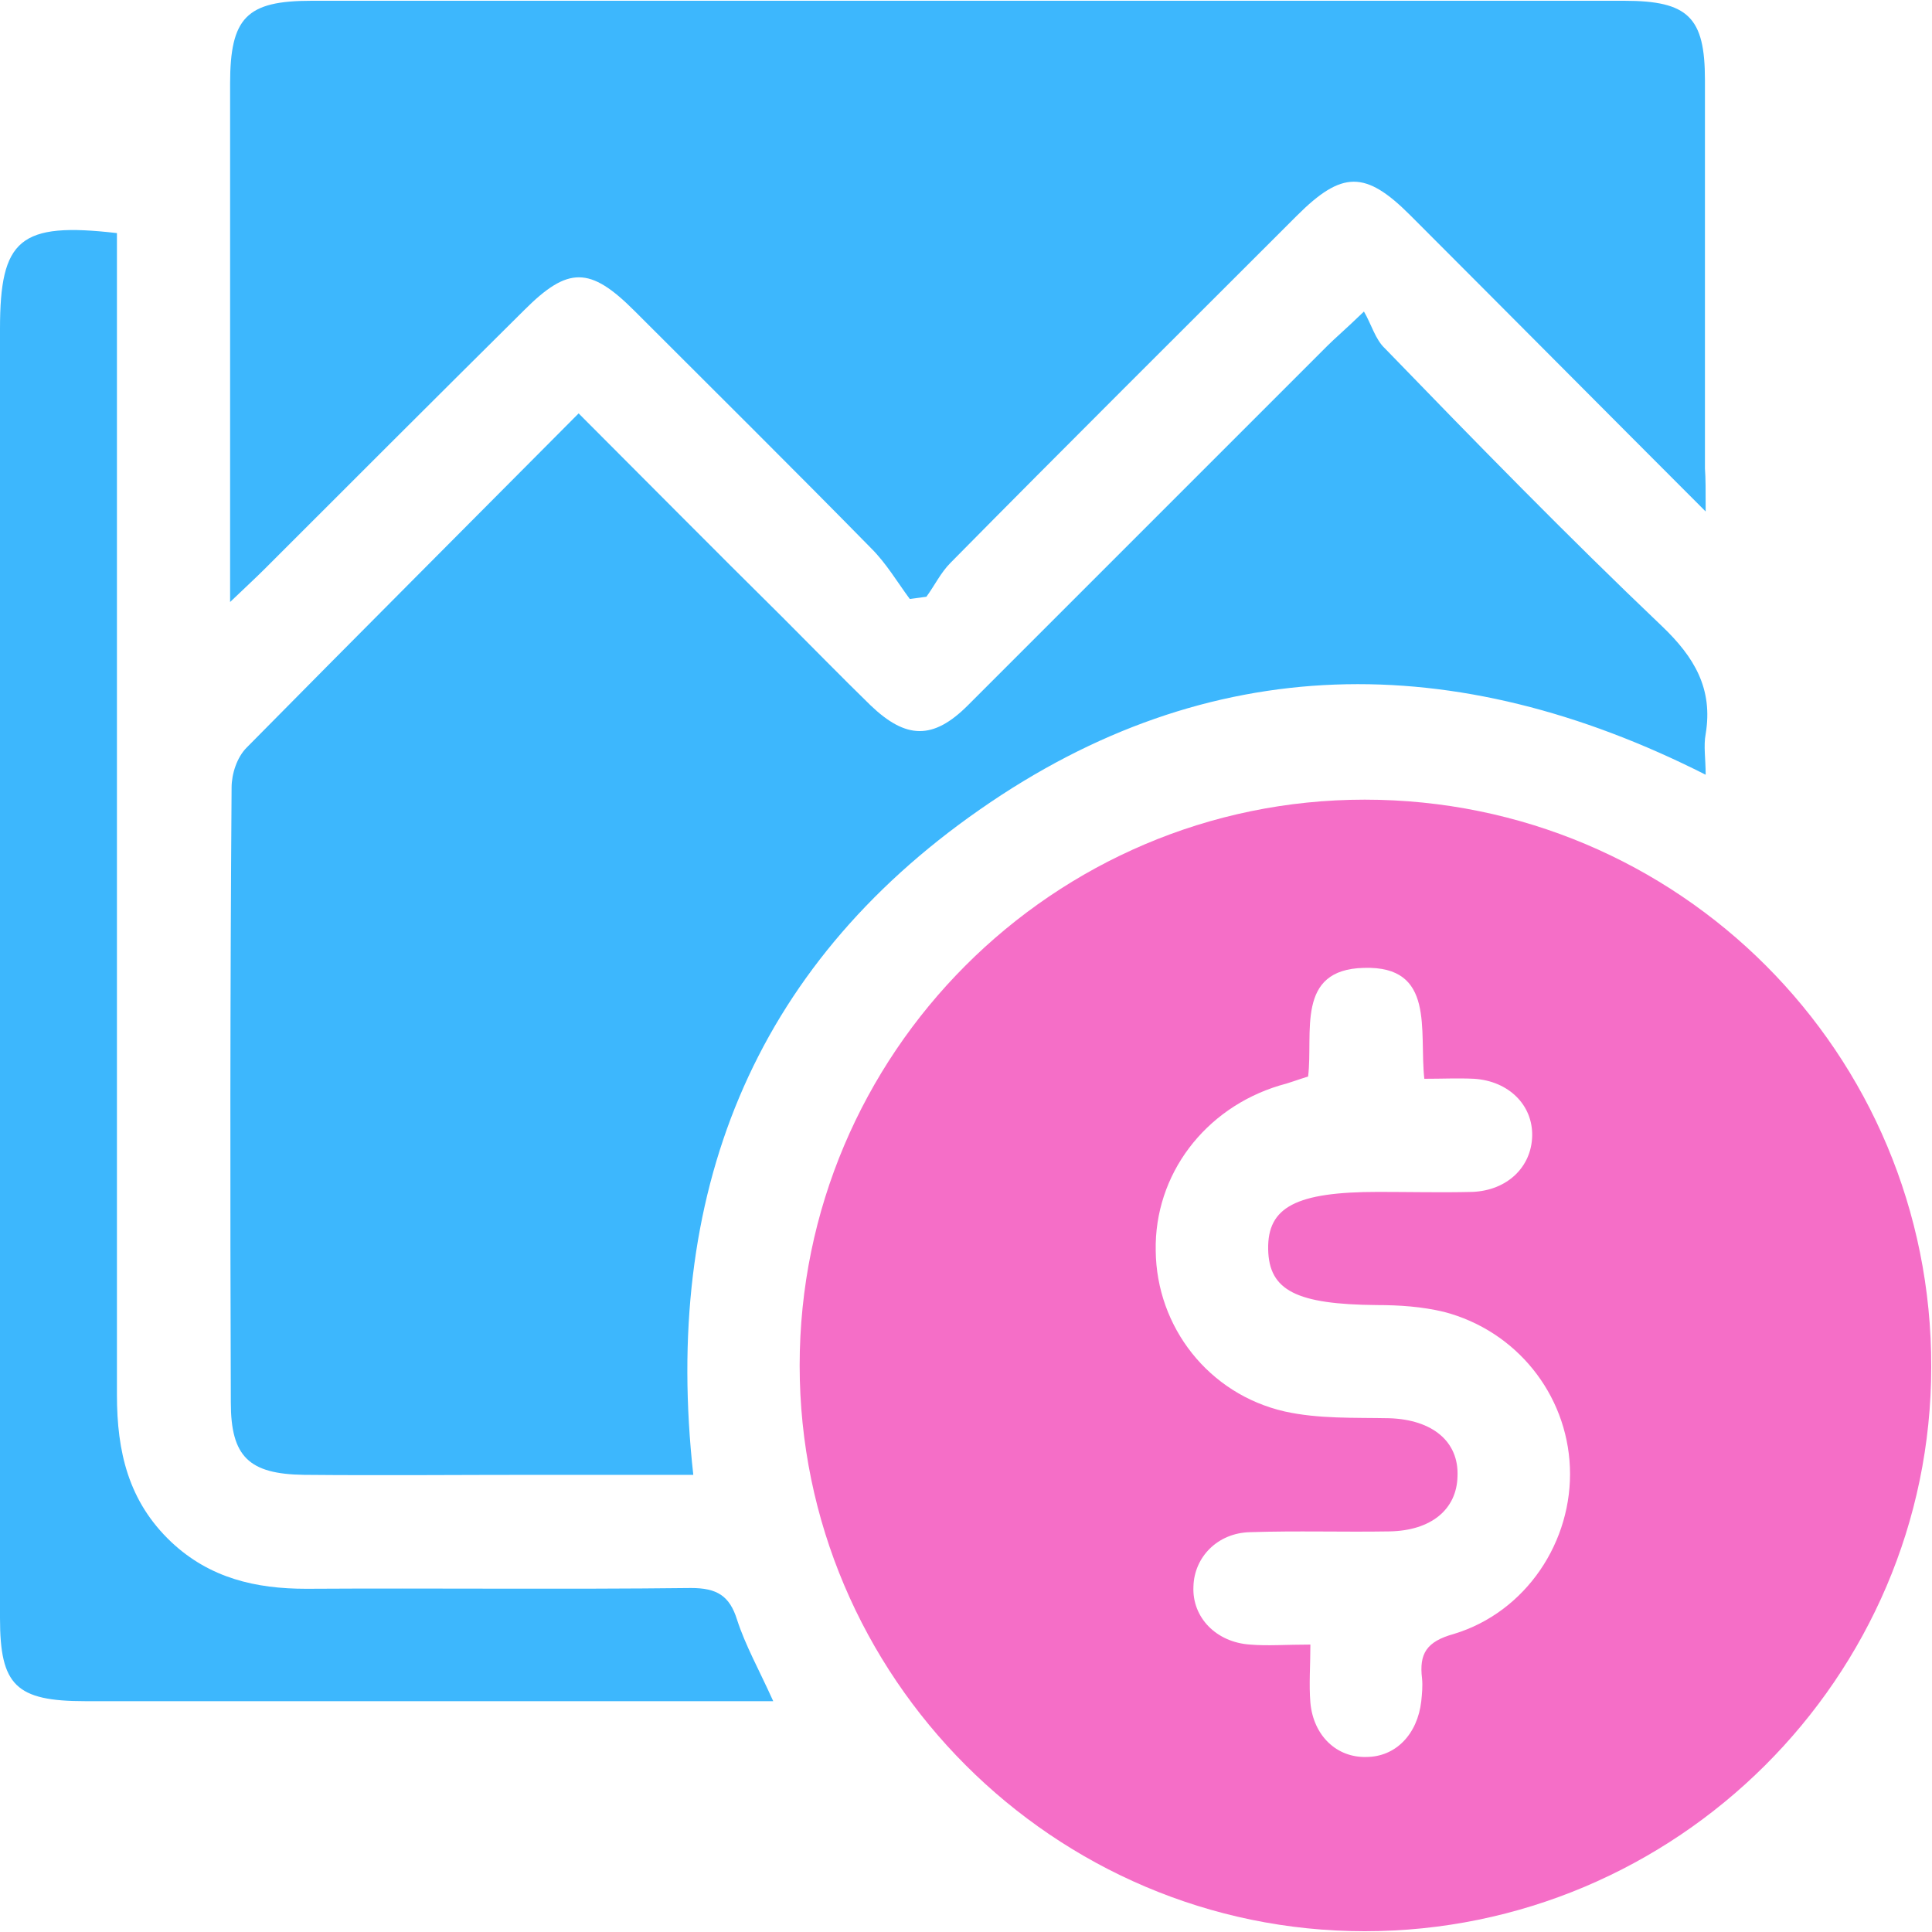
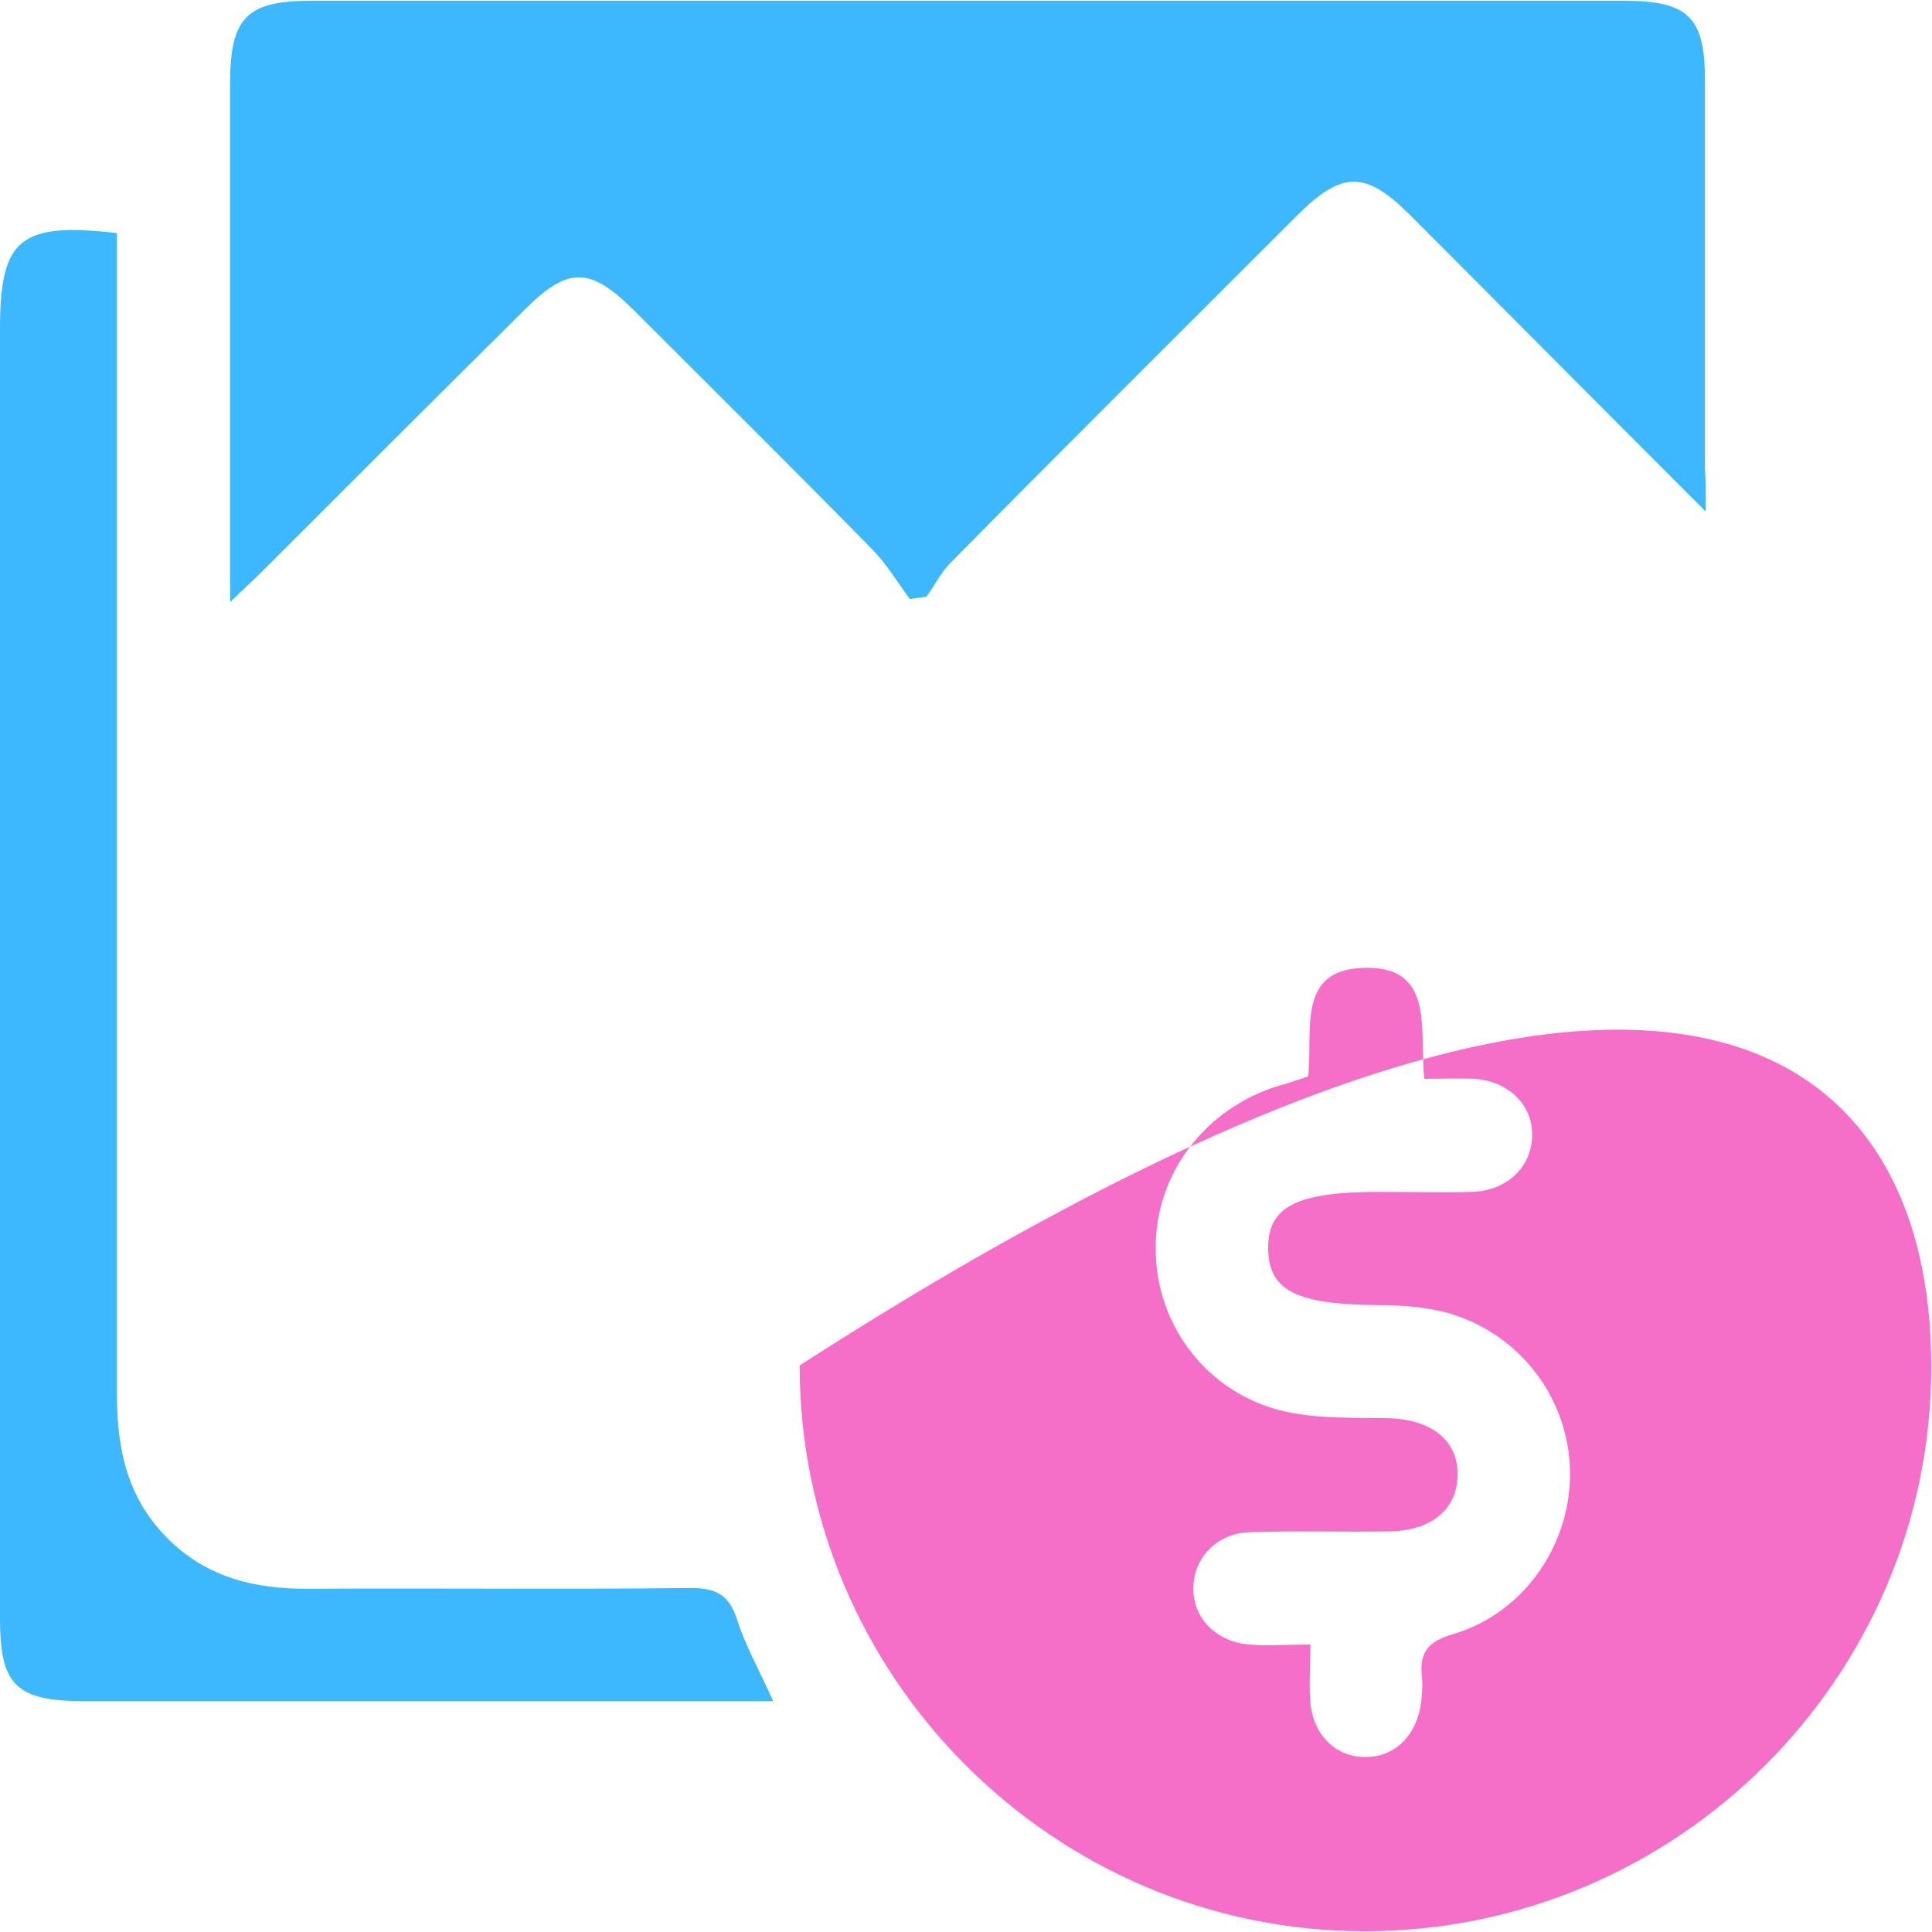
<svg xmlns="http://www.w3.org/2000/svg" width="40" height="40" viewBox="0 0 40 40" fill="none">
-   <path d="M16.556 28.27C16.556 21.819 21.804 16.556 28.255 16.556C34.752 16.556 40 21.804 39.984 28.301C39.984 34.736 34.705 39.984 28.255 39.984C21.82 39.984 16.556 34.72 16.556 28.27ZM27.13 34.049C27.13 34.486 27.099 34.877 27.13 35.252C27.193 35.939 27.677 36.392 28.286 36.376C28.895 36.376 29.348 35.907 29.426 35.22C29.442 35.064 29.457 34.908 29.442 34.752C29.379 34.236 29.535 33.986 30.098 33.83C31.597 33.377 32.566 31.909 32.503 30.378C32.441 28.863 31.394 27.551 29.895 27.161C29.442 27.052 28.973 27.02 28.505 27.02C26.849 27.005 26.271 26.724 26.256 25.864C26.24 24.99 26.833 24.677 28.536 24.677C29.192 24.677 29.832 24.693 30.488 24.677C31.207 24.646 31.706 24.162 31.722 23.522C31.738 22.881 31.238 22.381 30.519 22.335C30.191 22.319 29.863 22.335 29.489 22.335C29.379 21.335 29.723 19.992 28.239 20.039C26.818 20.07 27.193 21.382 27.083 22.288C26.88 22.35 26.677 22.428 26.49 22.475C24.944 22.944 23.897 24.318 23.928 25.896C23.944 27.473 25.022 28.863 26.599 29.223C27.302 29.379 28.036 29.348 28.77 29.363C29.66 29.394 30.207 29.847 30.176 30.566C30.16 31.253 29.629 31.69 28.77 31.706C27.802 31.722 26.849 31.69 25.881 31.722C25.209 31.737 24.725 32.237 24.709 32.846C24.678 33.486 25.178 34.002 25.881 34.049C26.24 34.08 26.63 34.049 27.13 34.049Z" fill="#F56EC7" />
-   <path d="M14.354 30.535C13.26 30.535 12.198 30.535 11.136 30.535C9.527 30.535 7.903 30.55 6.294 30.535C5.154 30.519 4.779 30.16 4.779 29.035C4.764 24.787 4.764 20.554 4.795 16.306C4.795 16.025 4.904 15.681 5.107 15.478C7.372 13.182 9.652 10.902 11.98 8.559C13.401 9.98 14.791 11.386 16.197 12.776C16.806 13.385 17.399 13.994 18.024 14.603C18.758 15.306 19.32 15.322 20.039 14.603C22.522 12.12 25.006 9.636 27.489 7.153C27.645 6.997 27.833 6.841 28.239 6.45C28.395 6.716 28.473 7.028 28.676 7.216C30.55 9.152 32.44 11.089 34.408 12.963C35.08 13.604 35.47 14.26 35.314 15.197C35.267 15.447 35.314 15.712 35.314 16.04C30.129 13.416 25.037 13.447 20.289 16.759C15.556 20.054 13.713 24.756 14.354 30.535Z" fill="#3DB7FD" />
+   <path d="M16.556 28.27C34.752 16.556 40 21.804 39.984 28.301C39.984 34.736 34.705 39.984 28.255 39.984C21.82 39.984 16.556 34.72 16.556 28.27ZM27.13 34.049C27.13 34.486 27.099 34.877 27.13 35.252C27.193 35.939 27.677 36.392 28.286 36.376C28.895 36.376 29.348 35.907 29.426 35.22C29.442 35.064 29.457 34.908 29.442 34.752C29.379 34.236 29.535 33.986 30.098 33.83C31.597 33.377 32.566 31.909 32.503 30.378C32.441 28.863 31.394 27.551 29.895 27.161C29.442 27.052 28.973 27.02 28.505 27.02C26.849 27.005 26.271 26.724 26.256 25.864C26.24 24.99 26.833 24.677 28.536 24.677C29.192 24.677 29.832 24.693 30.488 24.677C31.207 24.646 31.706 24.162 31.722 23.522C31.738 22.881 31.238 22.381 30.519 22.335C30.191 22.319 29.863 22.335 29.489 22.335C29.379 21.335 29.723 19.992 28.239 20.039C26.818 20.07 27.193 21.382 27.083 22.288C26.88 22.35 26.677 22.428 26.49 22.475C24.944 22.944 23.897 24.318 23.928 25.896C23.944 27.473 25.022 28.863 26.599 29.223C27.302 29.379 28.036 29.348 28.77 29.363C29.66 29.394 30.207 29.847 30.176 30.566C30.16 31.253 29.629 31.69 28.77 31.706C27.802 31.722 26.849 31.69 25.881 31.722C25.209 31.737 24.725 32.237 24.709 32.846C24.678 33.486 25.178 34.002 25.881 34.049C26.24 34.08 26.63 34.049 27.13 34.049Z" fill="#F56EC7" />
  <path d="M35.314 10.59C33.159 8.434 31.175 6.435 29.192 4.451C28.27 3.53 27.786 3.53 26.849 4.467C24.459 6.857 22.054 9.246 19.68 11.652C19.477 11.855 19.352 12.12 19.18 12.355C19.071 12.37 18.946 12.386 18.836 12.401C18.571 12.042 18.352 11.667 18.04 11.355C16.415 9.699 14.775 8.075 13.135 6.435C12.214 5.513 11.761 5.513 10.855 6.419C9.059 8.2 7.263 9.996 5.482 11.777C5.295 11.964 5.107 12.136 4.764 12.464C4.764 12.042 4.764 11.808 4.764 11.574C4.764 8.294 4.764 5.014 4.764 1.734C4.764 0.359 5.107 0.016 6.451 0.016C15.509 0.016 24.568 0.016 33.627 0.016C34.955 0.016 35.299 0.359 35.299 1.656C35.299 4.342 35.299 7.013 35.299 9.699C35.314 9.902 35.314 10.137 35.314 10.59Z" fill="#3DB7FD" />
  <path d="M16.009 35.221C15.619 35.221 15.369 35.221 15.119 35.221C10.668 35.221 6.216 35.221 1.765 35.221C0.328 35.221 0 34.893 0 33.503C0 24.6 0 15.713 0 6.81C0 4.951 0.406 4.592 2.421 4.826C2.421 5.139 2.421 5.451 2.421 5.779C2.421 13.479 2.421 21.179 2.421 28.879C2.421 30.051 2.655 31.082 3.545 31.925C4.342 32.675 5.295 32.894 6.341 32.894C8.996 32.878 11.652 32.909 14.307 32.878C14.838 32.878 15.104 33.034 15.26 33.534C15.431 34.065 15.713 34.565 16.009 35.221Z" fill="#3DB7FD" />
</svg>